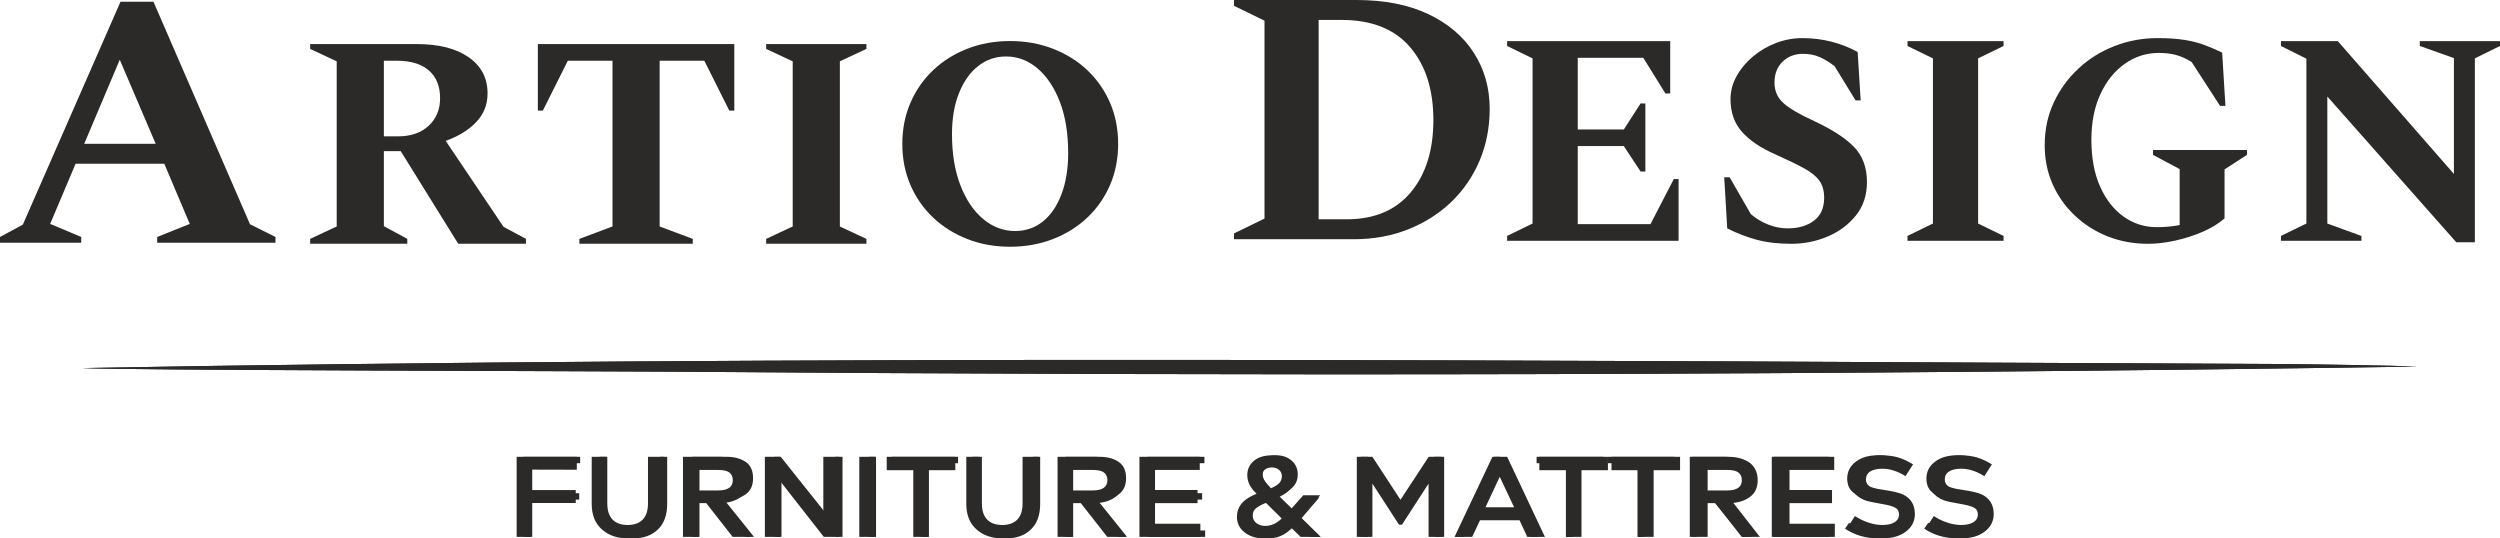
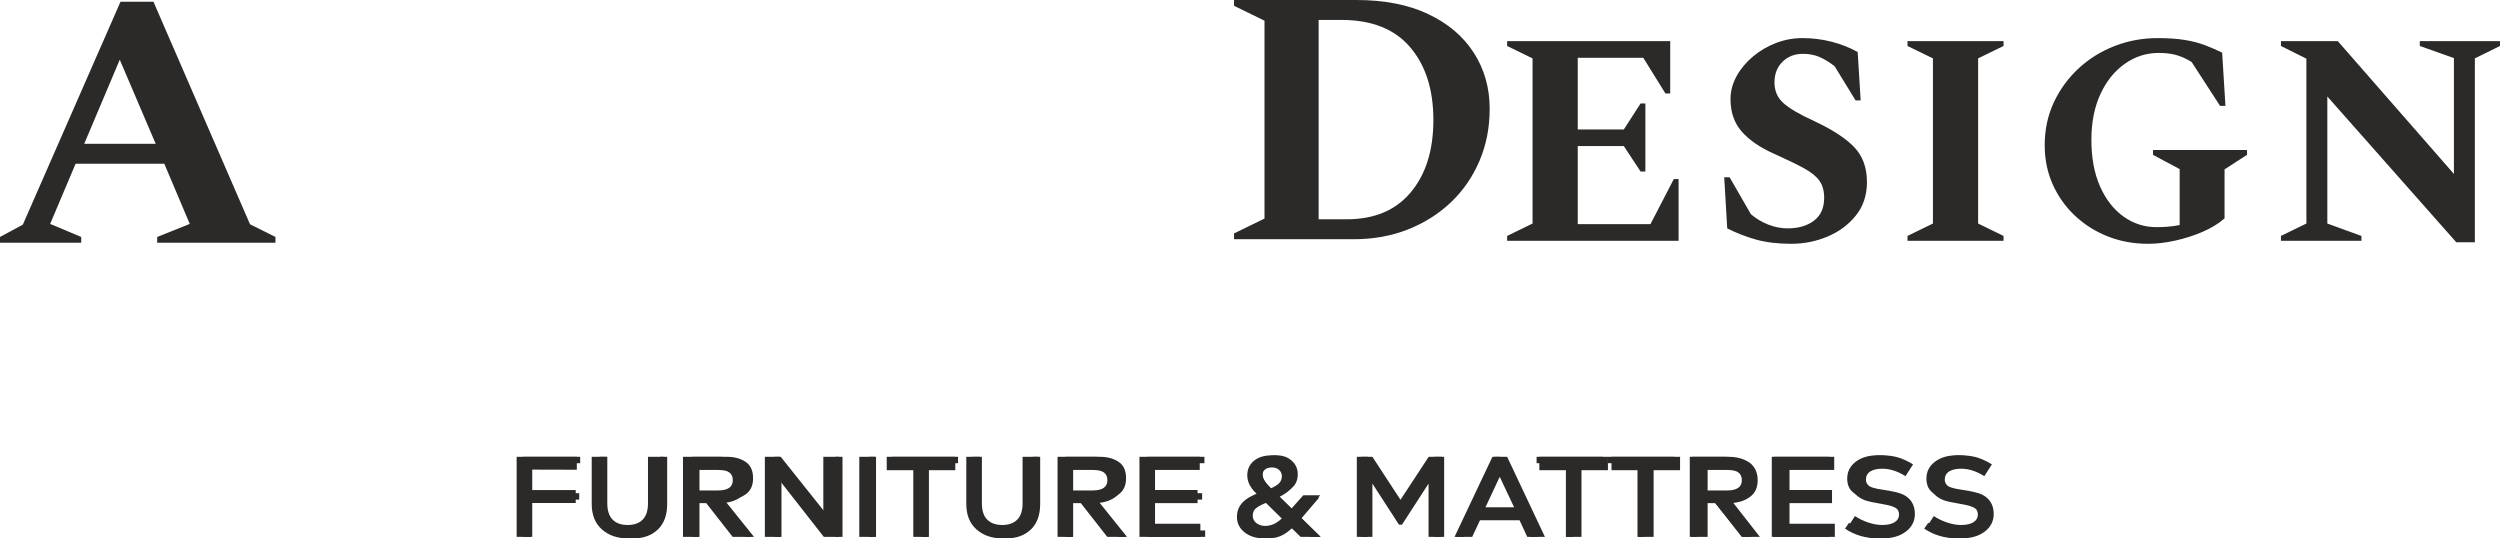
<svg xmlns="http://www.w3.org/2000/svg" xml:space="preserve" width="699.909mm" height="150.724mm" version="1.0" style="shape-rendering:geometricPrecision; text-rendering:geometricPrecision; image-rendering:optimizeQuality; fill-rule:evenodd; clip-rule:evenodd" viewBox="0 0 18945.9 4079.96">
  <defs>
    <style type="text/css"> .fil1 {fill:#2B2A29} .fil0 {fill:#2B2A29;fill-rule:nonzero} </style>
  </defs>
  <g id="Слой_x0020_1">
    <path class="fil0" d="M4019.17 4068.69l-53.54 0 0 -606.86 431.1 0 0 48.55 -377.56 0 0 227.14 370.18 0 0 48.55 -370.18 0 0 282.62zm523.63 -249.68l0 -357.18 53.54 0 0 352.84c0,73.4 18.62,127.87 55.85,163.42 37.23,35.54 86.31,53.32 147.24,53.32 60.93,0 110.01,-17.77 147.24,-53.32 37.24,-35.54 55.85,-90.02 55.85,-163.42l0 -352.84 53.54 0 0 357.18c0,83.8 -23.39,148.25 -70.16,193.33 -46.77,45.08 -108.93,67.62 -186.47,67.62 -77.54,0 -139.7,-22.54 -186.47,-67.62 -46.77,-45.08 -70.16,-109.52 -70.16,-193.33zm758.1 249.68l-53.54 0 0 -606.86 262.17 0c55.39,0 102.16,12.57 140.32,37.71 38.15,25.14 57.23,66.61 57.23,124.41 0,55.48 -18.92,96.37 -56.77,122.67 -37.85,26.3 -84.78,39.45 -140.78,39.45l-22.16 0 227.09 282.62 -66.47 0 -228.93 -282.62 -118.16 0 0 282.62zm0 -558.31l0 227.14 201.24 0c100.31,0 150.47,-37.86 150.47,-113.57 0,-35.25 -10.92,-63 -32.77,-83.23 -21.85,-20.23 -61.08,-30.34 -117.7,-30.34l-201.24 0zm621.48 558.31l-53.54 0 0 -606.86 48 0 413.56 518.43 0.92 0 0 -518.43 53.54 0 0 606.86 -50.77 0 -410.79 -515.83 -0.92 0 0 515.83zm716.56 0l-53.54 0 0 -606.86 53.54 0 0 606.86zm397.16 0l-53.54 0 0 -558.31 -225.24 0 0 -48.55 503.11 0 0 48.55 -224.32 0 0 558.31zm333.46 -249.68l0 -357.18 53.54 0 0 352.84c0,73.4 18.62,127.87 55.85,163.42 37.23,35.54 86.31,53.32 147.23,53.32 60.93,0 110.01,-17.77 147.24,-53.32 37.23,-35.54 55.85,-90.02 55.85,-163.42l0 -352.84 53.54 0 0 357.18c0,83.8 -23.39,148.25 -70.16,193.33 -46.77,45.08 -108.93,67.62 -186.47,67.62 -77.54,0 -139.7,-22.54 -186.47,-67.62 -46.77,-45.08 -70.16,-109.52 -70.16,-193.33zm758.1 249.68l-53.54 0 0 -606.86 262.17 0c55.39,0 102.16,12.57 140.32,37.71 38.15,25.14 57.23,66.61 57.23,124.41 0,55.48 -18.92,96.37 -56.77,122.67 -37.85,26.3 -84.78,39.45 -140.78,39.45l-22.16 0 227.09 282.62 -66.47 0 -228.94 -282.62 -118.16 0 0 282.62zm0 -558.31l0 227.14 201.24 0c100.31,0 150.47,-37.86 150.47,-113.57 0,-35.25 -10.92,-63 -32.77,-83.23 -21.85,-20.23 -61.08,-30.34 -117.7,-30.34l-201.24 0zm1005.5 558.31l-437.56 0 0 -606.86 432.02 0 0 48.55 -378.48 0 0 227.14 360.94 0 0 48.55 -360.94 0 0 234.07 384.02 0 0 48.55zm426.7 -305.16l41.54 -17.34 -11.08 -11.27c-24.62,-24.27 -43.54,-47.68 -56.77,-70.22 -13.23,-22.54 -19.85,-47.39 -19.85,-74.56 0,-39.88 14.77,-73.11 44.31,-99.7 29.54,-26.59 68,-39.88 115.39,-39.88 46.77,0 85.39,13.58 115.85,40.75 30.46,27.16 45.69,61.55 45.69,103.17 0,38.72 -11.85,70.37 -35.54,94.93 -23.7,24.57 -60.47,47.83 -110.32,69.79l136.62 133.51 103.39 -122.24 69.23 -0.87 -135.7 158.65 144.01 140.45 -74.77 0 -105.24 -102.3c-32,36.41 -64.77,64.44 -98.31,84.09 -33.54,19.65 -72.78,29.48 -117.7,29.48 -48,0 -90.16,-14.45 -126.47,-43.35 -36.31,-28.9 -54.46,-66.47 -54.46,-112.7 0,-39.3 11.23,-71.52 33.69,-96.66 22.46,-25.14 54.62,-46.38 96.47,-63.72zm80.31 -52.02l15.69 15.61c46.77,-20.23 79.23,-40.02 97.39,-59.38 18.16,-19.36 27.23,-43.2 27.23,-71.52 0,-28.32 -10,-51.58 -30,-69.79 -20,-18.21 -45.7,-27.31 -77.08,-27.31 -31.39,0 -56.77,8.67 -76.16,26.01 -19.39,17.34 -29.08,39.01 -29.08,65.02 0,20.23 6,39.59 18,58.08 12,18.49 30,39.59 54,63.28zm151.39 220.2l-155.08 -150.85 -39.69 16.47c-37.54,16.18 -65.7,33.09 -84.47,50.72 -18.77,17.63 -28.15,41.18 -28.15,70.65 0,35.83 13.08,63.58 39.23,83.23 26.15,19.65 56.15,29.48 90,29.48 36.93,0 69.23,-8.67 96.93,-26.01 27.69,-17.34 54.77,-41.9 81.23,-73.69zm575.32 136.98l-53.54 0 0 -606.86 53.54 0 250.17 389.25 2.77 0 249.24 -389.25 54.47 0 0 606.86 -53.54 0 0 -508.89 -0.93 0 -244.63 380.59 -12 0 -244.63 -380.59 -0.92 0 0 508.89zm730.41 0l-60.01 0 288.02 -606.86 44.31 0 288.02 606.86 -60.93 0 -76.62 -161.25 -346.17 0 -76.62 161.25zm249.24 -524.5l-148.62 312.1 298.17 0 -148.63 -312.1 -0.92 0zm577.17 524.5l-53.54 0 0 -558.31 -225.24 0 0 -48.55 503.1 0 0 48.55 -224.32 0 0 558.31zm539.32 0l-53.54 0 0 -558.31 -225.24 0 0 -48.55 503.1 0 0 48.55 -224.32 0 0 558.31zm396.23 0l-53.54 0 0 -606.86 262.17 0c55.39,0 102.16,12.57 140.32,37.71 38.15,25.14 57.23,66.61 57.23,124.41 0,55.48 -18.92,96.37 -56.77,122.67 -37.85,26.3 -84.78,39.45 -140.78,39.45l-22.16 0 227.09 282.62 -66.46 0 -228.94 -282.62 -118.16 0 0 282.62zm0 -558.31l0 227.14 201.24 0c100.31,0 150.47,-37.86 150.47,-113.57 0,-35.25 -10.92,-63 -32.77,-83.23 -21.85,-20.23 -61.08,-30.34 -117.7,-30.34l-201.24 0zm1005.5 558.31l-437.56 0 0 -606.86 432.03 0 0 48.55 -378.48 0 0 227.14 360.94 0 0 48.55 -360.94 0 0 234.07 384.02 0 0 48.55zm117.45 -62.42l30.46 -44.21c70.77,46.24 143.7,69.35 218.78,69.35 57.23,0 102.31,-11.7 135.24,-35.11 32.92,-23.41 49.39,-54.76 49.39,-94.07 0,-16.18 -3.54,-30.34 -10.62,-42.48 -7.08,-12.14 -15.54,-21.82 -25.39,-29.04 -9.85,-7.22 -23.54,-13.73 -41.08,-19.51 -17.54,-5.78 -33.39,-10.11 -47.54,-13 -14.15,-2.89 -32.31,-6.07 -54.47,-9.54 -70.16,-10.98 -114.47,-19.65 -132.93,-26.01 -59.7,-18.49 -93.85,-53.17 -102.47,-104.03 -1.84,-9.83 -2.77,-20.23 -2.77,-31.21 0,-52.6 21.39,-95.22 64.16,-127.87 42.77,-32.65 97.7,-48.98 164.78,-48.98 41.85,0 79.7,4.48 113.54,13.44 33.85,8.96 70.77,24.71 110.77,47.25l-27.69 44.21c-64.62,-37.57 -129.54,-56.35 -194.78,-56.35 -53.54,0 -96.47,11.42 -128.78,34.25 -32.31,22.83 -48.46,54.18 -48.46,94.06 0,15.61 3.54,29.33 10.61,41.18 7.08,11.85 13.85,20.95 20.31,27.31 6.46,6.36 20,12.43 40.62,18.21 20.62,5.78 34.77,9.25 42.46,10.4 7.69,1.16 25.69,3.76 54.01,7.8 7.38,1.16 12.92,2.02 16.62,2.6 22.77,3.47 41.54,6.5 56.31,9.1 14.77,2.6 32.31,6.65 52.62,12.14 20.31,5.49 36.77,11.99 49.39,19.51 12.62,7.51 25.23,16.9 37.85,28.18 12.62,11.27 21.85,25 27.69,41.18 5.84,16.18 8.77,34.68 8.77,55.48 0,54.33 -21.38,97.82 -64.16,130.47 -42.77,32.66 -99.85,48.98 -171.24,48.98 -94.77,0 -178.78,-24.56 -252.02,-73.69zm600.25 0l30.46 -44.21c70.77,46.24 143.7,69.35 218.78,69.35 57.23,0 102.31,-11.7 135.23,-35.11 32.93,-23.41 49.39,-54.76 49.39,-94.07 0,-16.18 -3.54,-30.34 -10.62,-42.48 -7.08,-12.14 -15.54,-21.82 -25.39,-29.04 -9.85,-7.22 -23.54,-13.73 -41.08,-19.51 -17.54,-5.78 -33.39,-10.11 -47.54,-13 -14.15,-2.89 -32.31,-6.07 -54.47,-9.54 -70.16,-10.98 -114.47,-19.65 -132.93,-26.01 -59.7,-18.49 -93.85,-53.17 -102.47,-104.03 -1.84,-9.83 -2.77,-20.23 -2.77,-31.21 0,-52.6 21.39,-95.22 64.16,-127.87 42.77,-32.65 97.7,-48.98 164.78,-48.98 41.85,0 79.7,4.48 113.54,13.44 33.85,8.96 70.77,24.71 110.77,47.25l-27.69 44.21c-64.62,-37.57 -129.54,-56.35 -194.78,-56.35 -53.54,0 -96.47,11.42 -128.78,34.25 -32.31,22.83 -48.46,54.18 -48.46,94.06 0,15.61 3.54,29.33 10.61,41.18 7.08,11.85 13.85,20.95 20.31,27.31 6.46,6.36 20,12.43 40.62,18.21 20.62,5.78 34.77,9.25 42.46,10.4 7.69,1.16 25.69,3.76 54.01,7.8 7.38,1.16 12.92,2.02 16.62,2.6 22.77,3.47 41.54,6.5 56.31,9.1 14.77,2.6 32.31,6.65 52.62,12.14 20.31,5.49 36.77,11.99 49.39,19.51 12.62,7.51 25.23,16.9 37.85,28.18 12.62,11.27 21.85,25 27.69,41.18 5.84,16.18 8.77,34.68 8.77,55.48 0,54.33 -21.38,97.82 -64.16,130.47 -42.77,32.66 -99.85,48.98 -171.24,48.98 -94.77,0 -178.78,-24.56 -252.02,-73.69z" />
-     <path class="fil1" d="M625.99 2789.2c226.48,16.59 3908.6,23.21 4414.85,27.17 4386.71,34.21 8902.58,28.4 13279.08,-38.6 -178.86,-7.39 -801.22,-17.78 -1046.64,-18.97 -5481.01,-25.98 -11211.98,-67.5 -16647.28,30.4z" />
    <g id="_1789005906320">
      <path class="fil0" d="M4033.48 4068.69l-118.16 0 0 -606.86 456.02 0 0 97.96 -337.86 -0.87 0 155.18 329.56 0 0 97.96 -329.56 0 0 256.62zm450.7 -249.68l0 -357.18 118.16 0 0 352.84c0,54.91 13.39,95.94 40.16,123.1 26.77,27.16 64.77,40.75 114,40.75 49.23,0 87.24,-13.58 114.01,-40.75 26.77,-27.16 40.16,-68.2 40.16,-123.1l0 -352.84 118.16 0 0 357.18c0,83.22 -25.69,147.52 -77.08,192.89 -51.39,45.37 -116.47,68.05 -195.24,68.05 -78.77,0 -143.85,-22.68 -195.24,-68.05 -51.39,-45.37 -77.08,-109.67 -77.08,-192.89zm809.8 249.68l-118.16 0 0 -606.86 277.86 0c27.69,0 53.85,3.03 78.46,9.1 24.62,6.07 47.85,15.6 69.7,28.61 21.85,13 39.23,31.5 52.16,55.49 12.93,23.98 19.39,51.87 19.39,83.66 0,53.75 -17.54,94.64 -52.62,122.67 -35.08,28.03 -79.08,44.65 -132.01,49.85l201.24 257.48 -137.55 0 -200.32 -255.75 -58.16 0 0 255.75zm0 -507.16l0 155.18 148.62 0c73.85,0 110.78,-26.01 110.78,-78.02 0,-24.85 -8.31,-43.93 -24.93,-57.22 -16.61,-13.29 -45.23,-19.94 -85.85,-19.94l-148.62 0zm620.55 507.16l-118.16 0 0 -606.86 113.54 0 328.63 417.86 0.93 0 0 -417.86 118.16 0 0 606.86 -114.47 0 -327.71 -418.73 -0.92 0 0 418.73zm715.64 0l-118.16 0 0 -606.86 118.16 0 0 606.86zm409.16 0l-118.16 0 0 -505.43 -201.24 0 0 -101.43 519.72 0 0 101.43 -200.32 0 0 505.43zm283.62 -249.68l0 -357.18 118.16 0 0 352.84c0,54.91 13.39,95.94 40.16,123.1 26.77,27.16 64.77,40.75 114,40.75 49.23,0 87.24,-13.58 114.01,-40.75 26.77,-27.16 40.15,-68.2 40.15,-123.1l0 -352.84 118.16 0 0 357.18c0,83.22 -25.69,147.52 -77.08,192.89 -51.39,45.37 -116.47,68.05 -195.24,68.05 -78.77,0 -143.86,-22.68 -195.24,-68.05 -51.39,-45.37 -77.08,-109.67 -77.08,-192.89zm809.8 249.68l-118.16 0 0 -606.86 277.86 0c27.69,0 53.85,3.03 78.46,9.1 24.62,6.07 47.85,15.6 69.7,28.61 21.84,13 39.23,31.5 52.16,55.49 12.92,23.98 19.39,51.87 19.39,83.66 0,53.75 -17.54,94.64 -52.62,122.67 -35.08,28.03 -79.08,44.65 -132.01,49.85l201.24 257.48 -137.54 0 -200.32 -255.75 -58.16 0 0 255.75zm0 -507.16l0 155.18 148.62 0c73.85,0 110.78,-26.01 110.78,-78.02 0,-24.85 -8.31,-43.93 -24.93,-57.22 -16.62,-13.29 -45.23,-19.94 -85.85,-19.94l-148.62 0zm963.96 507.16l-461.56 0 0 -606.86 456.95 0 0 99.7 -338.79 0 0 151.71 322.17 0 0 99.7 -322.17 0 0 156.05 343.4 0 0 99.7zm402.7 -316.43l23.08 -10.4 -5.54 -6.07c-43.08,-41.61 -64.62,-86.12 -64.62,-133.51 0,-45.66 16.77,-82.36 50.31,-110.1 33.54,-27.74 78.93,-41.61 136.16,-41.61 55.39,0 99.7,14.45 132.93,43.35 33.23,28.9 49.85,65.6 49.85,110.1 0,65.89 -41.23,119.35 -123.7,160.38l90.46 88.43 88.62 -99.7 128.31 0 -146.78 168.19 150.47 147.38 -152.32 0 -76.62 -74.56c-27.69,28.9 -57.23,50.43 -88.62,64.59 -31.38,14.16 -69.85,21.24 -115.39,21.24 -57.23,0 -105.24,-15.17 -144.01,-45.51 -38.77,-30.34 -58.16,-69.79 -58.16,-118.34 0,-72.24 41.85,-126.86 125.55,-163.85zm128.31 -56.35l4.62 4.34c31.39,-13.87 52.93,-27.89 64.62,-42.05 11.69,-14.16 17.54,-30.78 17.54,-49.85 0,-18.49 -6.92,-34.1 -20.77,-46.81 -13.85,-12.72 -32.16,-19.07 -54.93,-19.07 -22.77,0 -40.46,5.49 -53.08,16.47 -12.62,10.98 -18.92,25.14 -18.92,42.48 0,23.12 20.31,54.62 60.92,94.5zm85.85 233.21l-120.01 -117.9 -16.62 6.94c-27.69,12.14 -48.46,24.42 -62.31,36.85 -13.85,12.42 -20.77,29.91 -20.77,52.45 0,24.27 9.38,43.35 28.15,57.22 18.77,13.87 40.77,20.81 66.01,20.81 44.92,0 86.77,-18.78 125.54,-56.35zm687.02 139.58l-118.16 0 0 -606.86 118.16 0 212.32 325.1 0.92 0 213.24 -325.1 117.24 0 0 606.86 -118.16 0 0 -402.26 -0.92 0 -200.32 309.5 -23.08 0 -200.32 -309.5 -0.92 0 0 402.26zm756.26 0l-133.85 0 287.09 -606.86 111.7 0 286.17 606.86 -133.85 0 -58.16 -125.71 -300.02 0 -59.08 125.71zm207.7 -453.41l-107.08 228.87 216.93 0 -108 -228.87 -1.85 0zm620.56 453.41l-118.16 0 0 -505.43 -201.24 0 0 -101.43 519.72 0 0 101.43 -200.32 0 0 505.43zm546.71 0l-118.16 0 0 -505.43 -201.24 0 0 -101.43 519.72 0 0 101.43 -200.32 0 0 505.43zm409.16 0l-118.16 0 0 -606.86 277.86 0c27.69,0 53.85,3.03 78.46,9.1 24.62,6.07 47.85,15.6 69.7,28.61 21.84,13 39.23,31.5 52.15,55.49 12.93,23.98 19.39,51.87 19.39,83.66 0,53.75 -17.54,94.64 -52.62,122.67 -35.08,28.03 -79.08,44.65 -132.01,49.85l201.24 257.48 -137.55 0 -200.32 -255.75 -58.16 0 0 255.75zm0 -507.16l0 155.18 148.62 0c73.85,0 110.78,-26.01 110.78,-78.02 0,-24.85 -8.31,-43.93 -24.93,-57.22 -16.61,-13.29 -45.23,-19.94 -85.85,-19.94l-148.62 0zm963.96 507.16l-461.56 0 0 -606.86 456.95 0 0 99.7 -338.79 0 0 151.71 322.17 0 0 99.7 -322.17 0 0 156.05 343.4 0 0 99.7zm93.45 -66.76l59.08 -91.03c31.39,20.81 65.54,37.28 102.47,49.41 36.92,12.14 71.08,18.21 102.46,18.21 41.85,0 73.85,-7.08 96.01,-21.24 22.16,-14.16 33.23,-33.38 33.23,-57.65 0,-24.85 -10,-42.48 -30,-52.88 -20,-10.4 -50.62,-19.07 -91.85,-26.01 -68.93,-11.56 -114.47,-21.38 -136.62,-29.48 -73.85,-28.9 -111.39,-79.76 -112.62,-152.58 0,-57.8 22.62,-103.6 67.85,-137.41 45.24,-33.81 102.62,-50.72 172.16,-50.72 44.92,0 85.23,5.06 120.93,15.17 35.69,10.11 74.46,27.89 116.31,53.32l-57.23 89.3c-60.31,-37.57 -118.78,-56.35 -175.39,-56.35 -38.77,0 -69.23,6.94 -91.39,20.81 -22.16,13.87 -33.23,34.68 -33.23,62.42 0,10.98 2.46,20.52 7.38,28.61 4.92,8.09 10.46,14.45 16.62,19.07 6.15,4.62 15.85,8.96 29.08,13 13.23,4.05 24.62,6.94 34.16,8.67 9.54,1.74 23.54,4.05 42,6.94 72,10.4 122.47,22.25 151.39,35.54 59.7,28.9 89.85,78.02 90.47,147.38 0,54.91 -22.62,99.55 -67.85,133.94 -45.23,34.39 -104.16,51.58 -176.78,51.58 -106.47,0 -196.01,-26.01 -268.63,-78.02zm597.47 0l59.08 -91.03c31.38,20.81 65.54,37.28 102.47,49.41 36.92,12.14 71.08,18.21 102.46,18.21 41.85,0 73.85,-7.08 96.01,-21.24 22.16,-14.16 33.23,-33.38 33.23,-57.65 0,-24.85 -10,-42.48 -30,-52.88 -20,-10.4 -50.62,-19.07 -91.85,-26.01 -68.93,-11.56 -114.47,-21.38 -136.62,-29.48 -73.85,-28.9 -111.39,-79.76 -112.62,-152.58 0,-57.8 22.62,-103.6 67.85,-137.41 45.23,-33.81 102.62,-50.72 172.16,-50.72 44.92,0 85.24,5.06 120.93,15.17 35.7,10.11 74.47,27.89 116.32,53.32l-57.23 89.3c-60.31,-37.57 -118.78,-56.35 -175.39,-56.35 -38.77,0 -69.23,6.94 -91.39,20.81 -22.16,13.87 -33.23,34.68 -33.23,62.42 0,10.98 2.46,20.52 7.38,28.61 4.92,8.09 10.46,14.45 16.62,19.07 6.15,4.62 15.85,8.96 29.07,13 13.23,4.05 24.62,6.94 34.16,8.67 9.54,1.74 23.54,4.05 42.01,6.94 72,10.4 122.47,22.25 151.39,35.54 59.69,28.9 89.85,78.02 90.46,147.38 0,54.91 -22.61,99.55 -67.85,133.94 -45.23,34.39 -104.16,51.58 -176.78,51.58 -106.47,0 -196.01,-26.01 -268.63,-78.02z" />
    </g>
-     <path class="fil1" d="M625.99 2789.2c226.48,16.59 3908.6,23.21 4414.85,27.17 4386.71,34.21 8902.58,28.4 13279.08,-38.6 -178.86,-7.39 -801.22,-17.78 -1046.64,-18.97 -5481.01,-25.98 -11211.98,-67.5 -16647.28,30.4z" />
    <g id="_1789005912416">
-       <path class="fil0" d="M2350.47 1847l0 -36.68 201.19 -93.99 0 -1251.63 -201.19 -93.99 0 -36.68 809.51 0c165.69,0 296.27,33.24 391.74,99.72 95.47,66.48 143.2,157.79 143.2,273.94 0,85.58 -29.19,158.55 -87.58,218.92 -58.39,60.37 -134.92,107.36 -229.6,140.98l437.89 651.03 170.42 91.69 0 36.68 -513.64 0 -435.53 -701.46 -127.82 0 0 568.5 177.52 96.28 0 36.68 -736.13 0zm653.29 -1386.88l-94.68 0 0 573.09 108.88 0c96.26,0 173.19,-26.74 230.78,-80.23 57.59,-53.49 86.4,-123.02 86.4,-208.61 0,-90.16 -28.01,-160.08 -84.03,-209.75 -56.02,-49.67 -138.47,-74.5 -247.35,-74.5zm1387.01 1386.88l0 -36.68 250.9 -93.99 0 -1256.21 -338.48 0 -189.36 378.24 -37.87 0 0 -504.32 1488.84 0 0 504.32 -37.87 0 -189.36 -378.24 -338.48 0 0 1256.21 250.9 93.99 0 36.68 -859.22 0zm1415.42 0l0 -36.68 201.2 -93.99 0 -1251.63 -201.2 -93.99 0 -36.68 759.81 0 0 36.68 -201.19 93.99 0 1251.63 201.19 93.99 0 36.68 -759.81 0zm1848.57 22.92c-116.77,0 -224.86,-19.49 -324.28,-58.46 -99.41,-38.97 -185.81,-93.22 -259.18,-162.76 -73.38,-69.54 -130.58,-151.68 -171.61,-246.43 -41.03,-94.75 -61.54,-198.67 -61.54,-311.76 0,-113.09 20.51,-217.01 61.54,-311.76 41.03,-94.75 98.23,-176.89 171.61,-246.43 73.38,-69.54 159.77,-123.79 259.18,-162.76 99.41,-38.97 207.51,-58.46 324.28,-58.46 116.78,0 225.26,19.48 325.47,58.46 100.2,38.97 186.99,93.22 260.37,162.76 73.37,69.54 130.58,151.68 171.61,246.43 41.03,94.75 61.54,198.67 61.54,311.76 0,113.09 -20.51,217.01 -61.54,311.76 -41.03,94.75 -98.23,176.89 -171.61,246.43 -73.38,69.54 -160.17,123.79 -260.37,162.76 -100.2,38.97 -208.69,58.46 -325.47,58.46zm37.88 -119.2c80.48,0 150.7,-24.07 210.66,-72.21 59.96,-48.14 106.91,-116.91 140.84,-206.31 33.93,-89.4 50.89,-193.7 50.89,-312.91 0,-148.24 -20.91,-276.99 -62.72,-386.26 -41.82,-109.27 -98.23,-194.09 -169.24,-254.45 -71.01,-60.36 -150.7,-90.55 -239.07,-90.55 -78.9,0 -149.12,24.07 -210.66,72.21 -61.54,48.14 -110.06,116.53 -145.57,205.17 -35.5,88.64 -53.26,192.56 -53.26,311.76 0,148.24 21.3,277.37 63.91,387.41 42.6,110.03 100.2,195.23 172.79,255.6 72.59,60.37 153.06,90.55 241.43,90.55z" />
      <path class="fil0" d="M11421.55 1824.66l0 -36.68 192.75 -93.99 0 -1251.62 -192.75 -93.99 0 -36.68 1235.91 0 0 396.58 -36.28 0 -167.81 -270.5 -496.63 0 0 543.29 349.23 0 126.99 -197.14 36.28 0 0 515.78 -36.28 0 -126.99 -192.56 -349.23 0 0 591.43 551.06 0 176.88 -341.56 36.28 0 0 467.64 -1299.4 0zm2153.21 22.92c-99.78,0 -187.46,-10.32 -263.06,-30.95 -75.59,-20.63 -149.67,-49.28 -222.23,-85.96l-22.68 -387.41 40.82 0 161.01 279.67c39.31,33.62 83.15,59.98 131.53,79.09 48.38,19.1 97.51,28.66 147.4,28.66 81.64,0 148.16,-19.48 199.56,-58.46 51.4,-38.97 77.1,-96.66 77.1,-173.07 0,-51.96 -11.72,-94.75 -35.15,-128.37 -23.43,-33.62 -62.36,-65.33 -116.79,-95.13 -54.43,-29.8 -129.26,-66.1 -224.51,-108.89 -107.34,-47.37 -189.73,-103.54 -247.18,-168.49 -57.45,-64.95 -86.17,-147.09 -86.17,-246.43 0,-61.13 15.49,-119.59 46.49,-175.36 30.99,-55.78 72.57,-105.45 124.73,-149 52.16,-43.55 110.36,-77.56 174.61,-102.01 64.25,-24.45 130.39,-36.68 198.43,-36.68 77.1,0 151.18,9.17 222.23,27.51 71.06,18.34 136.82,44.32 197.3,77.94l22.68 366.78 -38.55 0 -158.74 -259.04c-39.31,-30.57 -77.48,-53.87 -114.52,-69.92 -37.04,-16.05 -78.99,-24.07 -125.86,-24.07 -61.99,0 -113.38,19.87 -154.21,59.6 -40.82,39.73 -61.23,92.46 -61.23,158.17 0,62.66 22.3,114.23 66.9,154.73 44.6,40.5 122.08,85.96 232.44,136.4 137.58,64.19 238.87,129.9 303.88,197.14 65.01,67.24 97.51,155.88 97.51,265.91 0,99.33 -27.97,183.77 -83.91,253.3 -55.94,69.54 -127.37,122.64 -214.3,159.32 -86.93,36.68 -178.77,55.02 -275.53,55.02zm881.02 -22.92l0 -36.68 192.76 -93.99 0 -1251.62 -192.76 -93.99 0 -36.68 727.94 0 0 36.68 -192.76 93.99 0 1251.62 192.76 93.99 0 36.68 -727.94 0zm1822.13 22.92c-108.85,0 -210.52,-18.72 -305.01,-56.16 -94.49,-37.44 -177.64,-90.17 -249.45,-158.17 -71.81,-68.01 -127.75,-147.09 -167.81,-237.26 -40.06,-90.16 -60.09,-188.74 -60.09,-295.71 0,-117.67 23.05,-225.8 69.16,-324.37 46.11,-98.57 108.85,-184.54 188.22,-257.89 79.37,-73.35 170.46,-129.9 273.26,-169.63 102.8,-39.73 210.9,-59.6 324.29,-59.6 80.12,0 148.54,4.58 205.23,13.75 56.7,9.17 107.34,22.16 151.94,38.97 44.6,16.81 88.82,35.91 132.66,57.31l24.95 403.46 -40.82 0 -215.43 -332.39c-42.33,-25.98 -82.39,-43.94 -120.19,-53.87 -37.8,-9.93 -80.88,-14.9 -129.26,-14.9 -93.73,0 -179.53,27.51 -257.39,82.53 -77.86,55.02 -139.47,131.81 -184.82,230.38 -45.35,98.57 -68.03,213.57 -68.03,345 0,137.54 21.92,255.6 65.76,354.17 43.84,98.57 103.18,174.6 178.01,228.09 74.84,53.49 158.37,80.23 250.59,80.23 25.7,0 53.67,-1.15 83.9,-3.44 30.24,-2.29 60.48,-6.49 90.71,-12.61l0 -424.09 -201.83 -107.74 0 -36.68 712.07 0 0 36.68 -170.08 110.03 0 371.36c-45.35,39.73 -100.91,73.74 -166.68,102.01 -65.76,28.27 -134.93,50.43 -207.5,66.48 -72.57,16.05 -141.36,24.07 -206.36,24.07zm1008.01 -22.92l0 -36.68 192.76 -93.99 0 -1249.33 -192.76 -96.28 0 -36.68 430.87 0 879.88 1006.34 0 -877.97 -258.52 -91.69 0 -36.68 607.75 0 0 36.68 -190.49 93.99 0 1393.75 -140.6 0 -977.39 -1104.91 0 962.79 258.52 93.99 0 36.68 -610.02 0z" />
      <path class="fil0" d="M9351.8 1812.96l0 -43.95 230.98 -112.62 0 -1499.81 -230.98 -112.62 0 -43.95 926.63 0c213.77,0 395.83,35.71 546.2,107.13 150.36,71.42 265.4,169.39 345.11,293.92 79.71,124.53 119.56,265.53 119.56,423.02 0,142.84 -25.81,274.69 -77.44,395.56 -51.63,120.86 -123.64,225.24 -216.03,313.15 -92.39,87.9 -201.09,156.57 -326.09,206.02 -125,49.44 -261.77,74.17 -410.32,74.17l-907.61 0zm815.22 -1661.88l-173.91 0 0 1510.79 211.96 0c210.15,0 372.28,-68.21 486.41,-204.64 114.13,-136.43 171.19,-319.1 171.19,-548.01 0,-230.74 -58.88,-414.78 -176.63,-552.13 -117.75,-137.35 -290.76,-206.02 -519.02,-206.02z" />
      <path class="fil0" d="M-0 1839.73l0 -43.95 173.01 -93.4 740.28 -1689.35 249.6 0 731.78 1686.6 192.87 96.14 0 43.95 -896.28 0 0 -43.95 246.76 -98.89 -192.87 -455.99 -672.21 0 -192.87 455.99 235.42 98.89 0 43.95 -615.48 0zm638.17 -749.9l541.74 0 -272.29 -637.28 -269.45 637.28z" />
    </g>
  </g>
</svg>